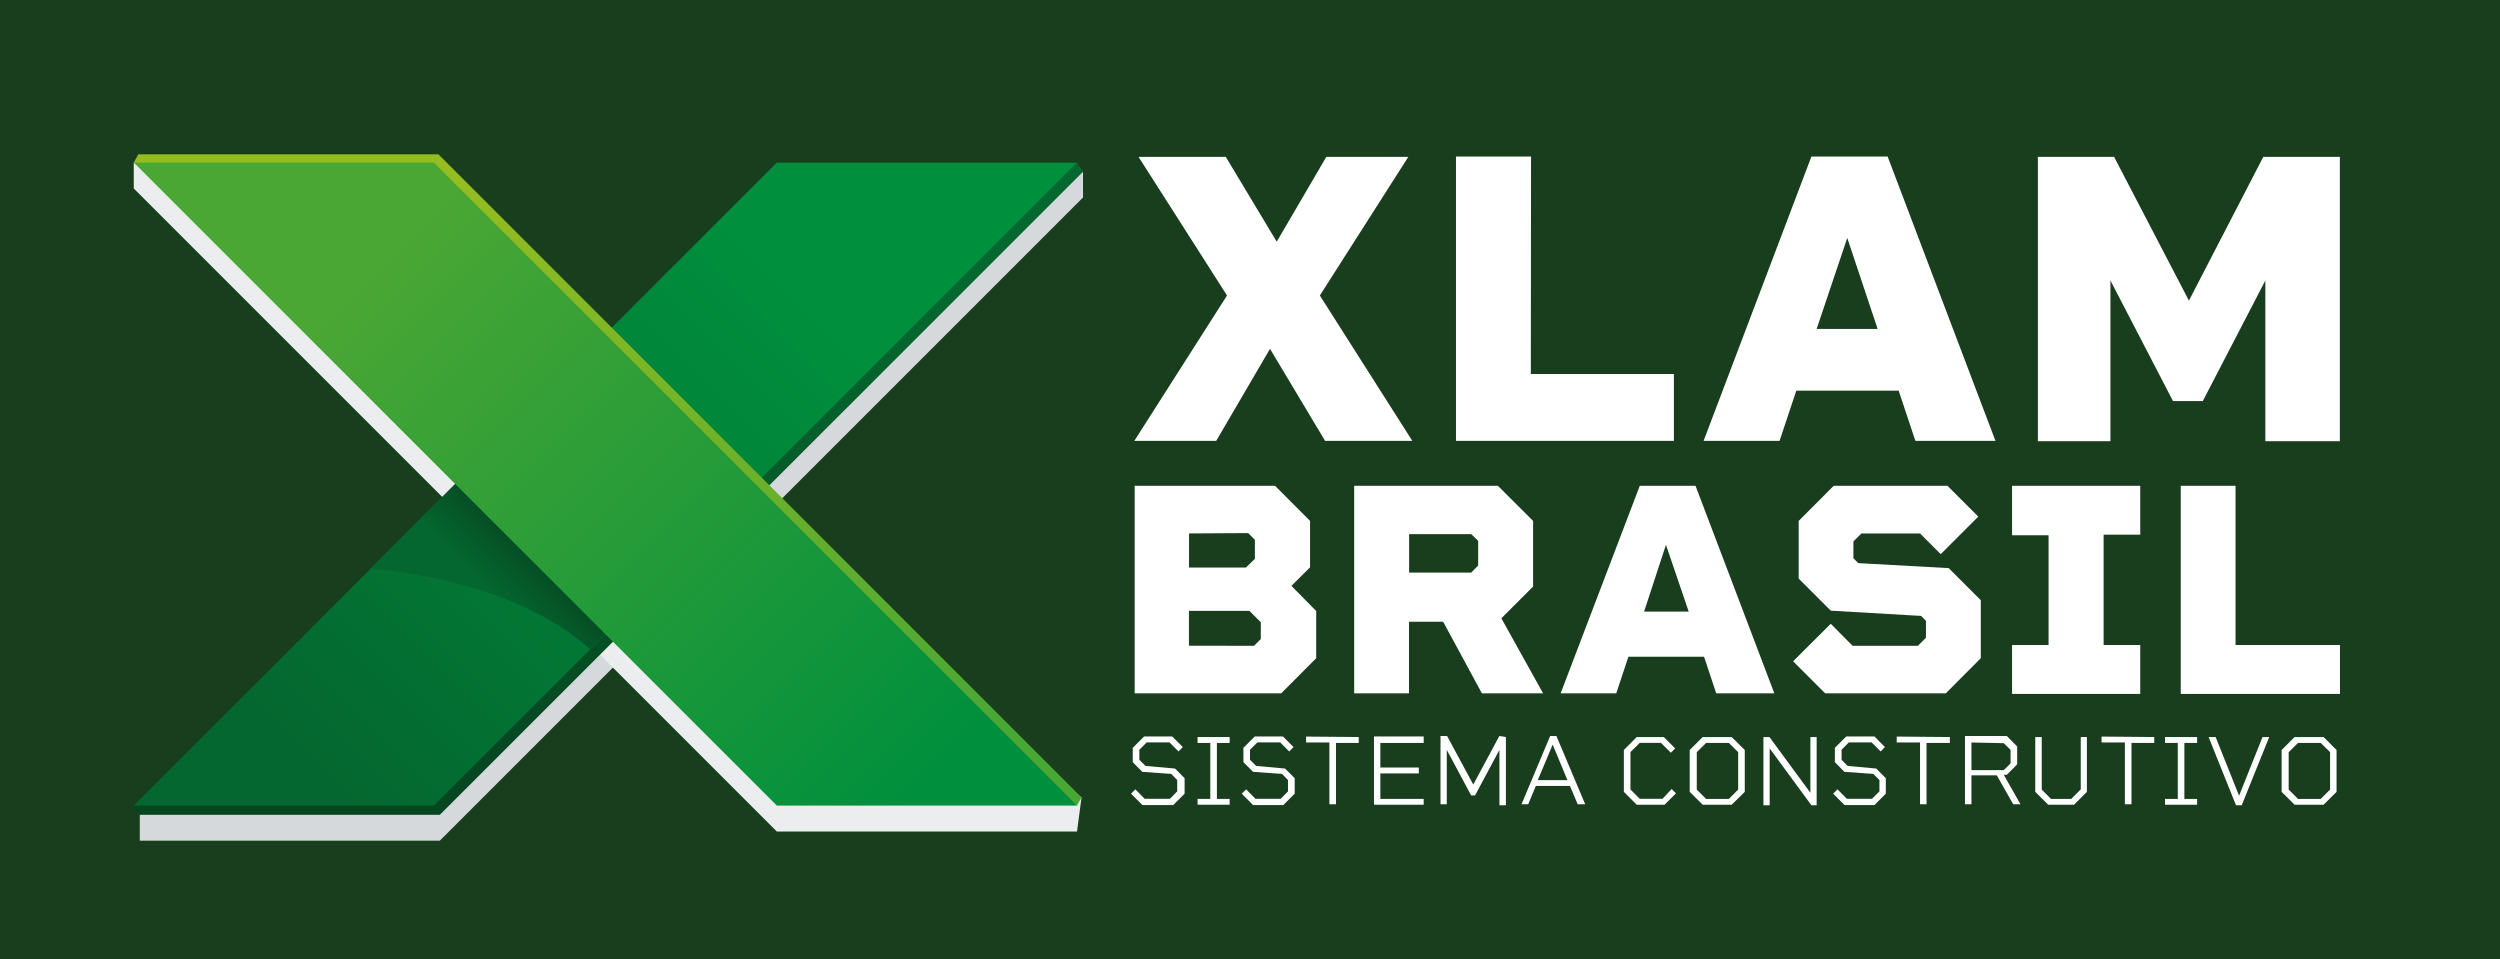
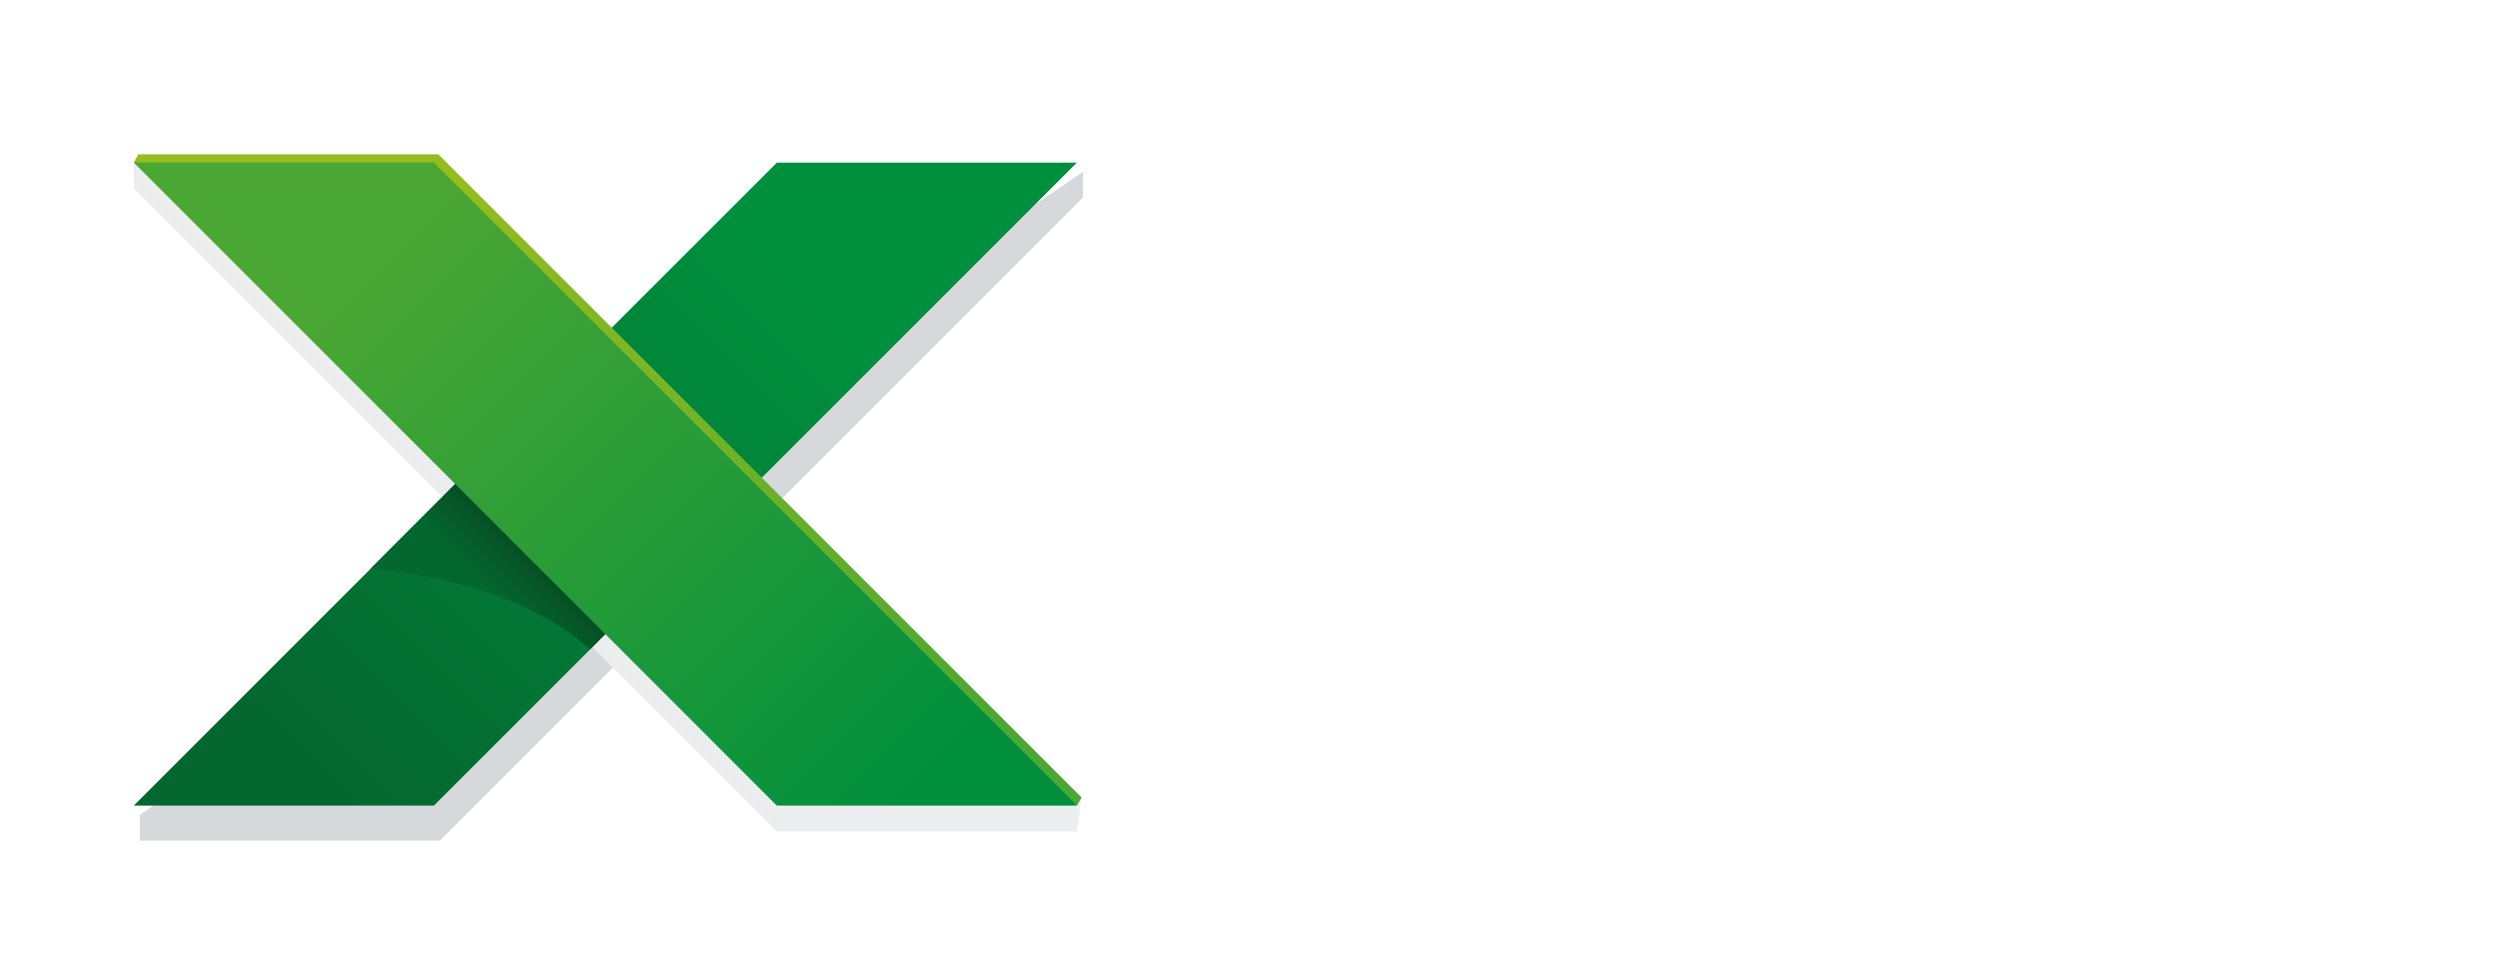
<svg xmlns="http://www.w3.org/2000/svg" xmlns:xlink="http://www.w3.org/1999/xlink" viewBox="0 0 219.8 84.33">
  <defs>
    <style>.cls-1{isolation:isolate;}.cls-2{fill:#193e1e;}.cls-3{fill:#fff;}.cls-4{fill:#d6d9dc;}.cls-4,.cls-5{mix-blend-mode:multiply;}.cls-5{fill:#ecedef;}.cls-6{fill:url(#Gradiente_sem_nome_9);}.cls-7{fill:url(#Gradiente_sem_nome_4);}.cls-8{fill:url(#Gradiente_sem_nome_9-2);}.cls-9{fill:url(#Gradiente_sem_nome_6);}.cls-10{fill:url(#Gradiente_sem_nome_3);}</style>
    <linearGradient id="Gradiente_sem_nome_9" x1="76.11" y1="20.35" x2="35.42" y2="61.03" gradientUnits="userSpaceOnUse">
      <stop offset="0" stop-color="#04672f" />
      <stop offset="1" stop-color="#064621" />
    </linearGradient>
    <linearGradient id="Gradiente_sem_nome_4" x1="70.06" y1="25.73" x2="27.85" y2="67.93" gradientUnits="userSpaceOnUse">
      <stop offset="0" stop-color="#008f3d" />
      <stop offset="1" stop-color="#04672f" />
    </linearGradient>
    <linearGradient id="Gradiente_sem_nome_9-2" x1="1921.31" y1="1198.6" x2="1925.54" y2="1194.37" xlink:href="#Gradiente_sem_nome_9" />
    <linearGradient id="Gradiente_sem_nome_6" x1="80.9" y1="69.67" x2="33.12" y2="21.89" gradientUnits="userSpaceOnUse">
      <stop offset="0" stop-color="#4ba734" />
      <stop offset="1" stop-color="#96bd1f" />
    </linearGradient>
    <linearGradient id="Gradiente_sem_nome_3" x1="80.63" y1="69.97" x2="32.96" y2="22.3" gradientUnits="userSpaceOnUse">
      <stop offset="0" stop-color="#008f3d" />
      <stop offset="1" stop-color="#4ba734" />
    </linearGradient>
  </defs>
  <g class="cls-1">
    <g id="Camada_1" data-name="Camada 1">
-       <rect class="cls-2" width="219.8" height="84.33" />
      <path class="cls-3" d="M2002,1185.05h-7.67l-4.84-8.09-4.73,8.09h-7.2l8.15-12.78-7.78-12.19h7.67l4.48,7.46,4.36-7.46h7.21l-7.78,12.19Z" transform="translate(-1877.83 -1146.29)" />
      <path class="cls-3" d="M2012.42,1179.17H2025v5.88h-19.16v-25h6.6Z" transform="translate(-1877.83 -1146.29)" />
      <path class="cls-3" d="M2046.23,1185.05l-1.47-4.41h-9l-1.47,4.41h-6.68l9.48-25h6.7l9.48,25Zm-8.68-9.84h5.36l-2.67-8Z" transform="translate(-1877.83 -1146.29)" />
      <path class="cls-3" d="M2083.55,1160.08v25H2077v-14.13l-5.5,10.6h-2.62l-5.5-10.6v14.13H2057v-25h6.7l6.58,12.64,6.54-12.64Z" transform="translate(-1877.83 -1146.29)" />
      <path class="cls-3" d="M1991.37,1197.8l2.18,2.21v4.15l-3.08,3.09h-12.88V1189h12.34l3.08,3.09v4.08Zm-9-4.61v3h5l.79-.77v-1.67l-.59-.59Zm5.72,9.88.59-.6V1201l-1-1h-5.32v3.06Z" transform="translate(-1877.83 -1146.29)" />
      <path class="cls-3" d="M2013.5,1207.25h-5.38l-3.41-6.3h-3v6.3h-4.82V1189h12.63l3.1,3.09v5.77l-2.79,2.79Zm-11.78-14v3.38h5.46l.61-.62v-2.17l-.61-.59Z" transform="translate(-1877.83 -1146.29)" />
      <path class="cls-3" d="M2028.72,1207.25l-1.07-3.22H2021l-1.07,3.22h-4.89L2022,1189h4.9l6.93,18.25Zm-6.34-7.19h3.92l-2-5.87Z" transform="translate(-1877.83 -1146.29)" />
      <path class="cls-3" d="M2049.16,1196.24l2.82,2.82v5.1l-3.08,3.09h-10.6l-2.82-2.82,3.31-3.3,1.92,1.94h5.74l.71-.71v-1.49l-.43-.43-7.94-.46-2.82-2.82v-5.07l3.08-3.09h10l2.71,2.71-3.3,3.3-1.82-1.82h-5.15l-.71.7v1.48l.43.43Z" transform="translate(-1877.83 -1146.29)" />
      <path class="cls-3" d="M2066,1193.3h-3.22V1203H2066v4.3h-11.27V1203h3.21v-9.65h-3.21V1189H2066Z" transform="translate(-1877.83 -1146.29)" />
      <path class="cls-3" d="M2074.38,1203h9.18v4.3h-14V1189h4.82Z" transform="translate(-1877.83 -1146.29)" />
      <path class="cls-3" d="M1981.14,1213.86l.84.85v1.36l-1,1h-2.71l-1-1,.38-.38.82.83h2.22l.64-.65v-1l-.53-.54-2.54-.18-.84-.85v-1.26l1-1h2.47l.93.93-.37.39-.8-.8h-2l-.65.65v.88l.54.54Z" transform="translate(-1877.83 -1146.29)" />
      <path class="cls-3" d="M1985.94,1211.61h-1.12v4.92h1.12v.51h-2.82v-.51h1.12v-4.92h-1.12v-.52h2.82Z" transform="translate(-1877.83 -1146.29)" />
      <path class="cls-3" d="M1990.81,1213.86l.85.85v1.36l-1,1H1988l-1-1,.39-.38.82.83h2.22l.64-.65v-1l-.53-.54-2.54-.18-.85-.85v-1.26l1-1h2.48l.93.93-.38.39-.8-.8h-2l-.65.65v.88l.54.54Z" transform="translate(-1877.83 -1146.29)" />
      <path class="cls-3" d="M1997.29,1211.09v.52h-2V1217h-.58v-5.43h-2.05v-.52Z" transform="translate(-1877.83 -1146.29)" />
      <path class="cls-3" d="M2003,1211.61h-3.81v2.16h3.38v.52h-3.38v2.24H2003v.51h-4.37v-6H2003Z" transform="translate(-1877.83 -1146.29)" />
-       <path class="cls-3" d="M2010.23,1211.09v6h-.57v-4.87l-2.14,4h-.35l-2.14-4V1217h-.55v-6h.58l2.3,4.27,2.29-4.27Z" transform="translate(-1877.83 -1146.29)" />
      <path class="cls-3" d="M2016.54,1217l-.68-1.61h-3l-.67,1.61h-.59l2.52-6h.55l2.53,6Zm-3.51-2.12h2.61l-1.3-3.12Z" transform="translate(-1877.83 -1146.29)" />
      <path class="cls-3" d="M2024.8,1215.66l.38.38-1,1h-2.45l-1.13-1.13v-3.68l1.13-1.14h2.38l1,1-.38.38-.87-.87H2022l-.82.81v3.29l.82.82h2Z" transform="translate(-1877.83 -1146.29)" />
      <path class="cls-3" d="M2030.08,1211.09l1.15,1.14v3.68l-1.15,1.13h-2.55l-1.14-1.13v-3.68l1.14-1.14Zm-.25,5.44.82-.82v-3.29l-.82-.81h-2l-.82.81v3.29l.82.82Z" transform="translate(-1877.83 -1146.29)" />
      <path class="cls-3" d="M2037,1211.09h.55v6h-.46l-3.67-5v5h-.55v-6h.53l3.6,4.9Z" transform="translate(-1877.83 -1146.29)" />
      <path class="cls-3" d="M2042.79,1213.86l.84.85v1.36l-1,1H2040l-1-1,.38-.38.83.83h2.21l.65-.65v-1l-.54-.54-2.54-.18-.84-.85v-1.26l1-1h2.48l.92.93-.37.39-.8-.8h-2l-.64.65v.88l.53.54Z" transform="translate(-1877.83 -1146.29)" />
      <path class="cls-3" d="M2049.26,1211.09v.52h-2.05V1217h-.57v-5.43h-2.05v-.52Z" transform="translate(-1877.83 -1146.29)" />
-       <path class="cls-3" d="M2055.47,1217h-.64l-1.44-2.54h-2.23V1217h-.57v-6h3.68l.91.92v1.57l-.91.92H2054Zm-4.31-5.43V1214H2054l.6-.59v-1.19l-.6-.59Z" transform="translate(-1877.83 -1146.29)" />
      <path class="cls-3" d="M2060.77,1211.09h.54v4.82l-1.13,1.13h-2.27l-1.14-1.13v-4.82h.57v4.62l.81.82h1.78l.84-.84Z" transform="translate(-1877.83 -1146.29)" />
      <path class="cls-3" d="M2067.23,1211.09v.52h-2V1217h-.58v-5.43h-2.05v-.52Z" transform="translate(-1877.83 -1146.29)" />
      <path class="cls-3" d="M2071,1211.61h-1.12v4.92H2071v.51h-2.82v-.51h1.12v-4.92h-1.12v-.52H2071Z" transform="translate(-1877.83 -1146.29)" />
-       <path class="cls-3" d="M2076.75,1211.09h.59l-2.42,6h-.5l-2.41-6h.62l2.06,5.16Z" transform="translate(-1877.83 -1146.29)" />
      <path class="cls-3" d="M2082.12,1211.09l1.14,1.14v3.68l-1.14,1.13h-2.55l-1.14-1.13v-3.68l1.14-1.14Zm-.25,5.44.82-.82v-3.29l-.82-.81h-2l-.82.81v3.29l.82.82Z" transform="translate(-1877.83 -1146.29)" />
      <polygon class="cls-4" points="38.67 73.91 12.29 73.91 12.29 71.64 95.22 15.1 95.22 17.36 38.67 73.91" />
      <polygon class="cls-5" points="68.3 73.11 94.69 73.11 95.09 70.11 11.76 14.29 11.76 16.57 68.3 73.11" />
-       <polygon class="cls-6" points="38.67 71.64 12.29 71.64 11.76 70.83 94.69 14.29 95.22 15.1 38.67 71.64" />
      <polygon class="cls-7" points="94.68 14.3 38.15 70.83 11.76 70.83 32.57 50.02 42.43 40.16 68.3 14.3 94.68 14.3" />
      <path class="cls-8" d="M1933.08,1200l-3.37,3.37c-6.1-5.45-15.62-6.77-19.3-7.09l9.85-9.86,9.76,3.93S1932,1195.63,1933.08,1200Z" transform="translate(-1877.83 -1146.29)" />
      <polygon class="cls-9" points="94.69 70.83 95.09 70.11 38.55 13.57 12.16 13.57 11.76 14.29 94.69 70.83" />
      <polygon class="cls-10" points="68.3 70.83 94.69 70.83 38.15 14.29 11.76 14.29 68.3 70.83" />
    </g>
  </g>
</svg>